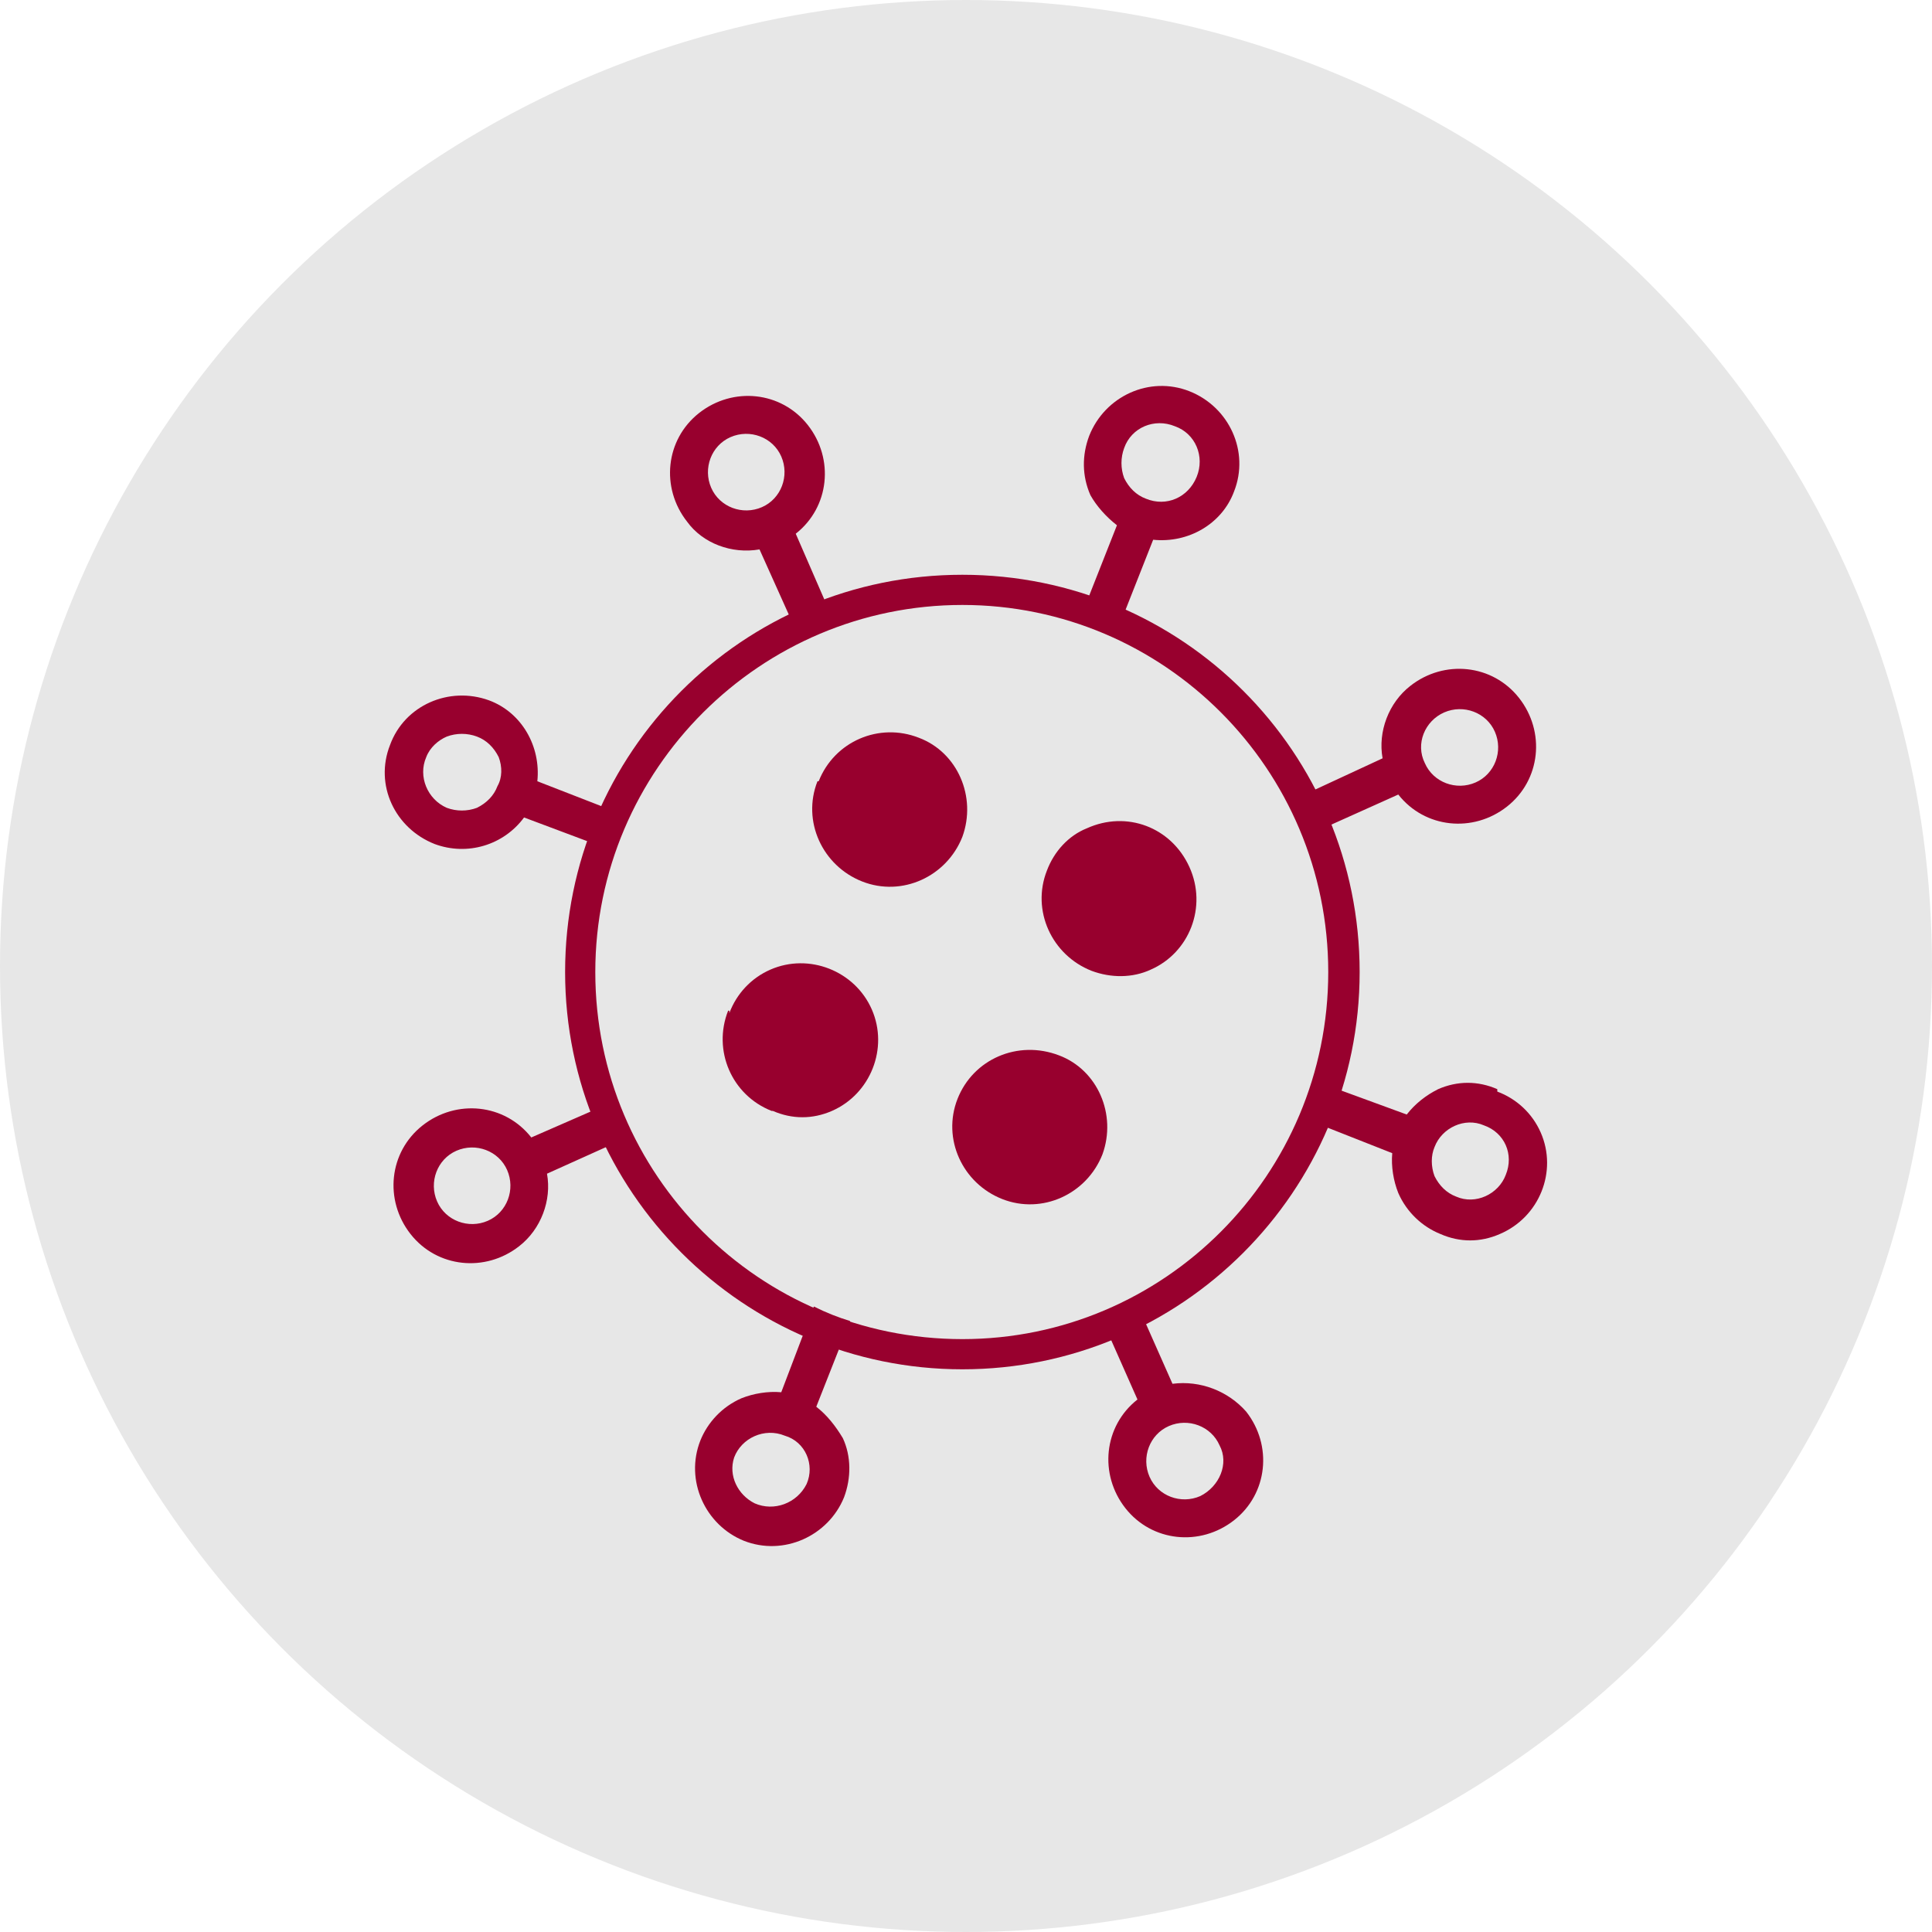
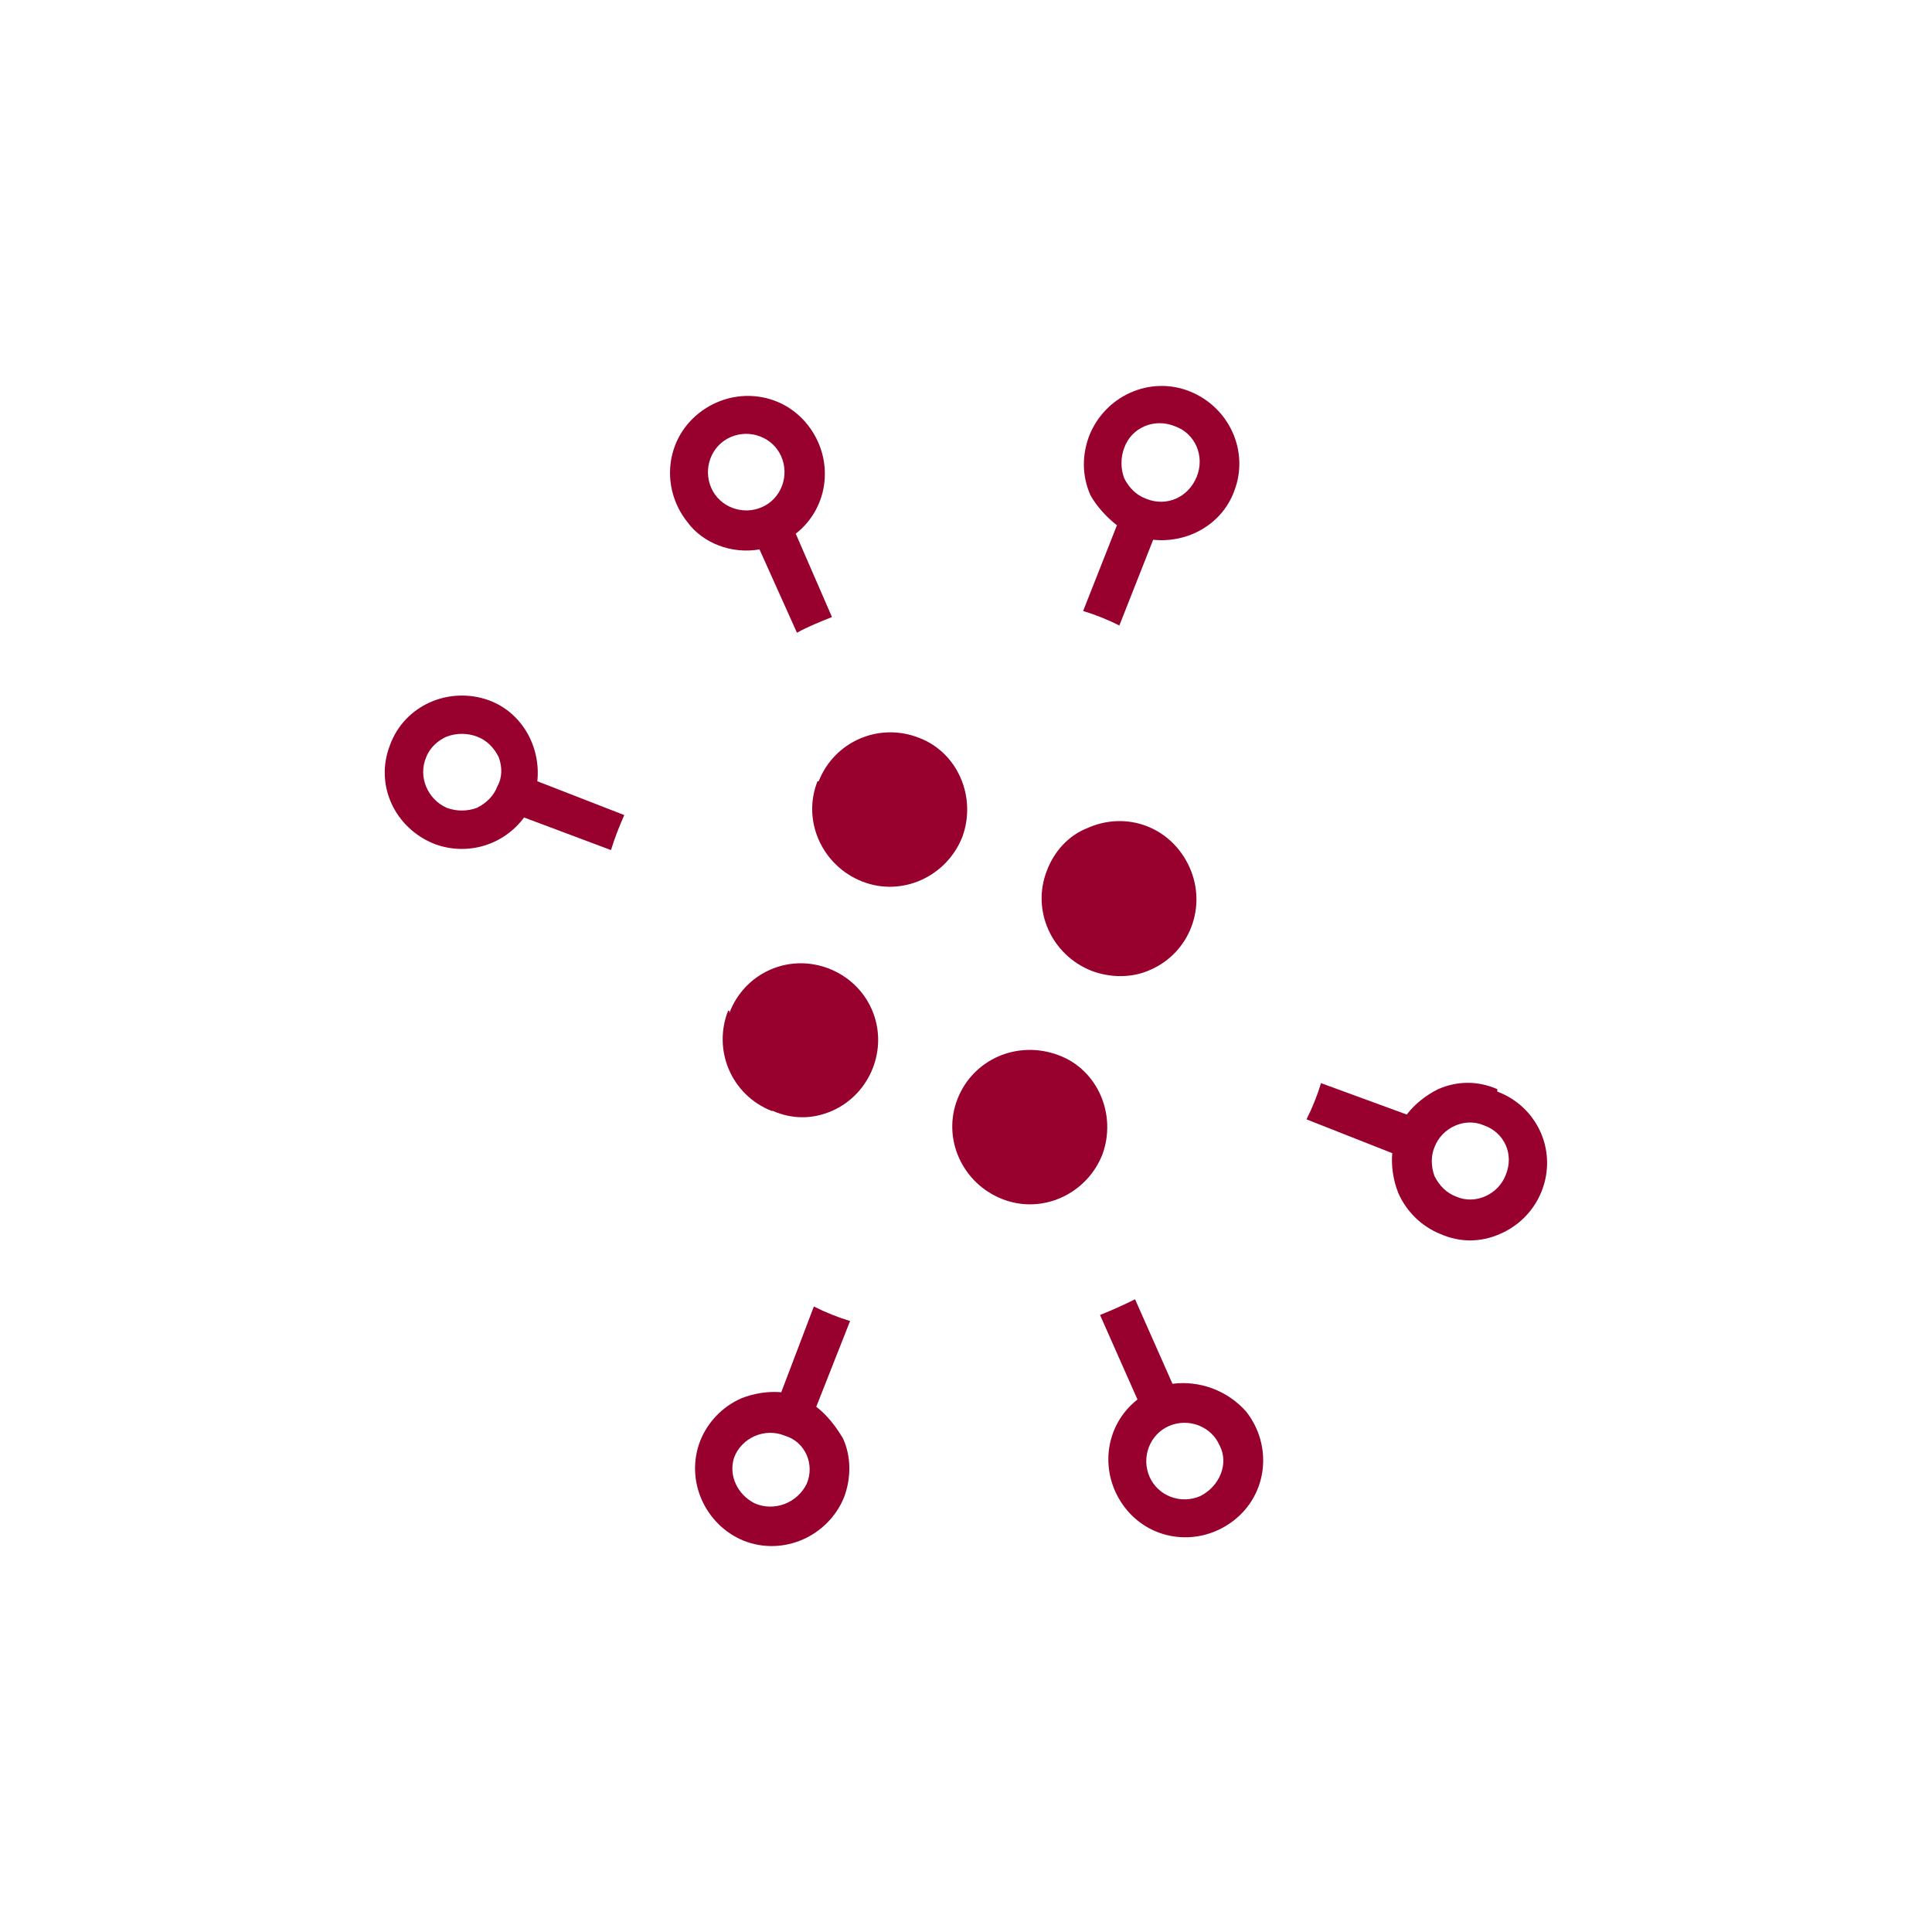
<svg xmlns="http://www.w3.org/2000/svg" viewBox="-30 -30 160 160" id="Layer_1" overflow="hidden">
-   <circle cx="50" cy="50" r="80" style="fill:#e7e7e7; stroke-width:0px;" />
  <g>
    <path d="M30.3 53.7C29 57 30.6 60.7 33.9 62 33.9 62 33.9 62 34 62 35.6 62.7 37.3 62.7 38.9 62 42.1 60.6 43.6 56.8 42.2 53.6 40.8 50.4 37 48.9 33.8 50.3 32.2 51 31 52.3 30.4 53.9L30.4 53.7Z" fill="#98002e" />
    <path d="M37.7 34.7C36.4 38 38.1 41.7 41.4 43 44.7 44.3 48.4 42.6 49.7 39.3 50.9 36 49.3 32.3 46.1 31.1 42.8 29.8 39.1 31.4 37.8 34.7 37.7 34.7 37.7 34.7 37.7 34.7Z" fill="#98002e" />
    <path d="M56.7 42.1C55.4 45.4 57.1 49.1 60.4 50.4 62 51 63.8 51 65.3 50.3 68.5 48.9 70 45.1 68.5 41.8 67 38.5 63.3 37.1 60 38.6 58.5 39.2 57.3 40.5 56.7 42.1Z" fill="#98002e" />
    <path d="M49.3 61C48 64.3 49.7 68 53 69.3 56.3 70.6 60 68.9 61.3 65.6 62.5 62.3 60.9 58.6 57.7 57.4 54.3 56.1 50.6 57.7 49.3 61 49.3 61 49.3 61 49.3 61Z" fill="#98002e" />
    <g>
      <path d="M6 39.9C8.7 40.9 11.7 40 13.4 37.7L20.6 40.4C20.9 39.4 21.3 38.4 21.7 37.5L14.5 34.7C14.8 31.8 13.2 29 10.5 28 7.2 26.8 3.5 28.4 2.3 31.7 1 35 2.7 38.6 6 39.9ZM5.3 32.7C5.6 31.9 6.3 31.3 7 31 7.8 30.7 8.7 30.7 9.5 31 10.3 31.3 10.9 31.9 11.3 32.7 11.6 33.5 11.6 34.4 11.2 35.1 10.9 35.9 10.3 36.5 9.5 36.9 8.7 37.2 7.8 37.2 7 36.9 5.4 36.2 4.6 34.3 5.3 32.7Z" fill="#98002e" />
      <path d="M62.5 13.5 59.7 20.6C60.7 20.9 61.7 21.3 62.7 21.8L65.5 14.7C68.4 15 71.2 13.4 72.2 10.7 73.5 7.4 71.8 3.7 68.5 2.4 65.2 1.1 61.5 2.8 60.2 6.1 59.6 7.7 59.6 9.4 60.3 11 60.8 11.9 61.6 12.8 62.5 13.5ZM63.1 7.1C63.7 5.4 65.6 4.6 67.3 5.3 69 5.9 69.8 7.8 69.1 9.5 68.4 11.2 66.6 12 64.9 11.3 64.9 11.3 64.9 11.3 64.9 11.3 64.1 11 63.5 10.4 63.1 9.6 62.8 8.8 62.8 7.9 63.1 7.1Z" fill="#98002e" />
      <path d="M97.6 63.8C96.9 62.2 95.6 61 94 60.4L94 60.2C92.4 59.5 90.7 59.5 89.1 60.2 88.1 60.7 87.2 61.4 86.5 62.3L79.4 59.7C79.1 60.7 78.7 61.7 78.2 62.7L85.3 65.5C85.2 66.6 85.4 67.8 85.8 68.8 86.5 70.4 87.8 71.6 89.3 72.2 90.9 72.9 92.6 72.9 94.2 72.2 97.5 70.8 99 67 97.6 63.8ZM94.7 67.3C94.7 67.3 94.7 67.3 94.7 67.3L94.7 67.3C94.1 68.9 92.2 69.8 90.6 69.1 90.6 69.1 90.6 69.1 90.6 69.1 89.8 68.8 89.2 68.2 88.8 67.4 88.5 66.6 88.5 65.7 88.8 65 89.4 63.4 91.3 62.5 92.9 63.2 92.9 63.2 92.9 63.2 92.9 63.2 94.6 63.8 95.4 65.6 94.7 67.3Z" fill="#98002e" />
-       <path d="M22.4 64C21.9 63.1 21.5 62.1 21.1 61.1L14 64.2C11.8 61.4 7.8 61 5 63.2 2.2 65.4 1.8 69.4 4 72.2 6.2 75 10.2 75.4 13 73.2 14.8 71.8 15.7 69.4 15.3 67.2L22.4 64ZM10.4 71.1C10.4 71.1 10.4 71.1 10.4 71.1 8.8 71.8 6.9 71.1 6.2 69.5 5.5 67.9 6.2 66 7.8 65.3 9.4 64.6 11.3 65.3 12 66.9 12.7 68.5 12 70.4 10.4 71.1Z" fill="#98002e" />
-       <path d="M77.6 36C78.1 36.9 78.5 37.9 78.9 38.9L85.8 35.8C88 38.6 92 39 94.8 36.8 97.6 34.6 98 30.6 95.8 27.8 93.6 25 89.6 24.6 86.8 26.8 85 28.2 84.1 30.6 84.5 32.8L77.6 36ZM89.6 29C91.2 28.3 93.1 29 93.8 30.6 94.5 32.2 93.8 34.1 92.2 34.8 90.6 35.5 88.7 34.8 88 33.2 87.2 31.6 88 29.7 89.6 29Z" fill="#98002e" />
      <path d="M67.1 84.6 64 77.6C63 78.1 62.1 78.5 61.1 78.9L64.2 85.9C61.4 88.1 61 92.1 63.2 94.9 65.4 97.7 69.4 98.1 72.2 95.9 75 93.7 75.4 89.7 73.2 86.9 71.7 85.2 69.4 84.3 67.1 84.6ZM69.4 93.9C67.8 94.6 65.9 93.9 65.2 92.3 65.2 92.3 65.2 92.3 65.2 92.3 64.5 90.7 65.2 88.8 66.8 88.1L66.8 88.1C68.4 87.4 70.3 88.1 71 89.7 71.8 91.2 71 93.1 69.4 93.9Z" fill="#98002e" />
      <path d="M32.9 15.5 36 22.4C36.9 21.9 37.9 21.5 38.9 21.1L35.9 14.2C38.7 12 39.1 8 36.9 5.2 34.7 2.4 30.7 2 27.9 4.2 25.1 6.4 24.7 10.4 26.9 13.2 28.2 15 30.6 15.9 32.9 15.5ZM30.5 6.2C32.1 5.5 34 6.2 34.7 7.8 35.4 9.4 34.7 11.3 33.1 12 31.5 12.7 29.6 12 28.9 10.4 28.2 8.8 28.9 6.9 30.5 6.2Z" fill="#98002e" />
      <path d="M37.6 86.5 40.4 79.4C39.4 79.1 38.4 78.7 37.4 78.2L34.7 85.3C33.6 85.2 32.4 85.4 31.4 85.8 29.8 86.5 28.6 87.8 28 89.3 26.7 92.6 28.4 96.3 31.6 97.6 34.9 98.9 38.6 97.2 39.9 94 40.5 92.4 40.5 90.6 39.8 89.1 39.2 88.1 38.5 87.2 37.6 86.5ZM36.8 92.9C36.8 92.9 36.8 92.9 36.8 92.9 36 94.5 34.1 95.2 32.5 94.5 31.1 93.8 30.3 92.2 30.8 90.7 31.4 89.1 33.3 88.2 35 88.9 36.7 89.4 37.5 91.3 36.8 92.9Z" fill="#98002e" />
    </g>
    <g>
-       <path d="M49.7 83.4C31.6 83.4 16.8 68.7 16.8 50.5 16.8 32.3 31.5 17.6 49.7 17.6 67.9 17.6 82.6 32.3 82.6 50.5 82.6 68.7 67.8 83.4 49.7 83.4ZM49.7 20.1C33 20.1 19.3 33.7 19.3 50.5 19.3 67.3 32.9 80.9 49.7 80.9 66.4 80.9 80 67.3 80 50.5 80 33.7 66.4 20.1 49.7 20.1Z" fill="#98002e" />
-     </g>
+       </g>
  </g>
</svg>